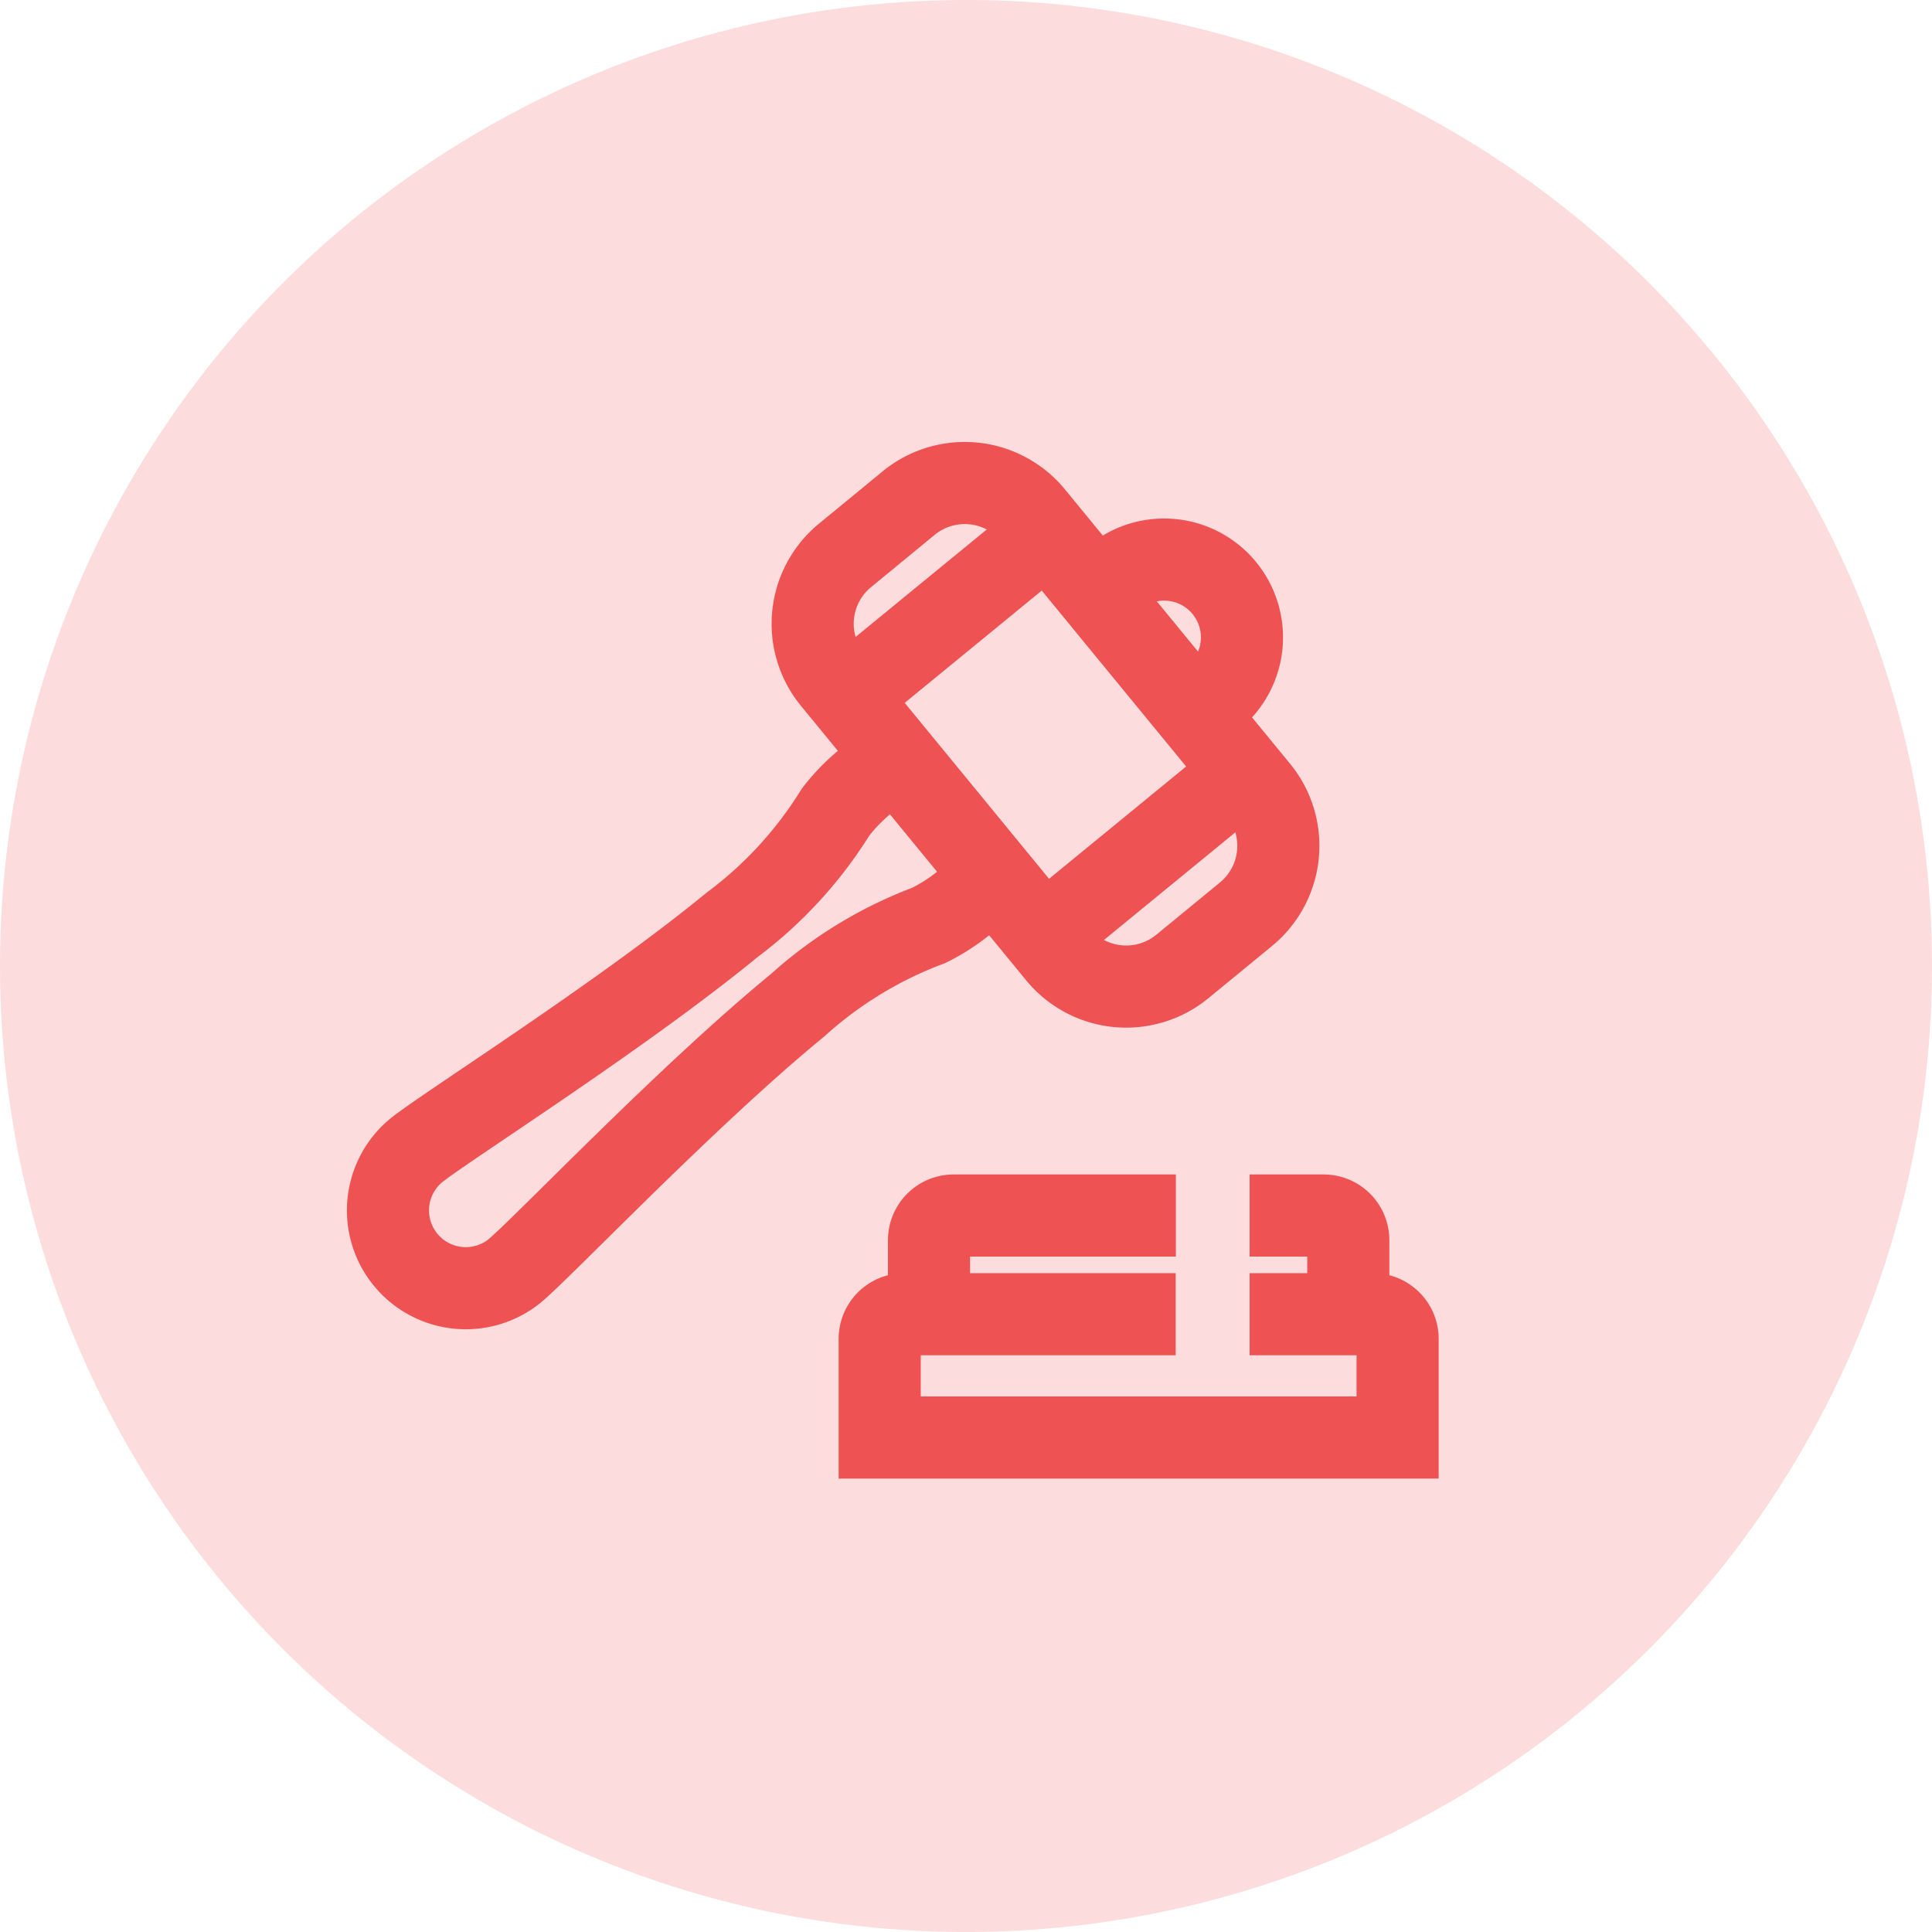
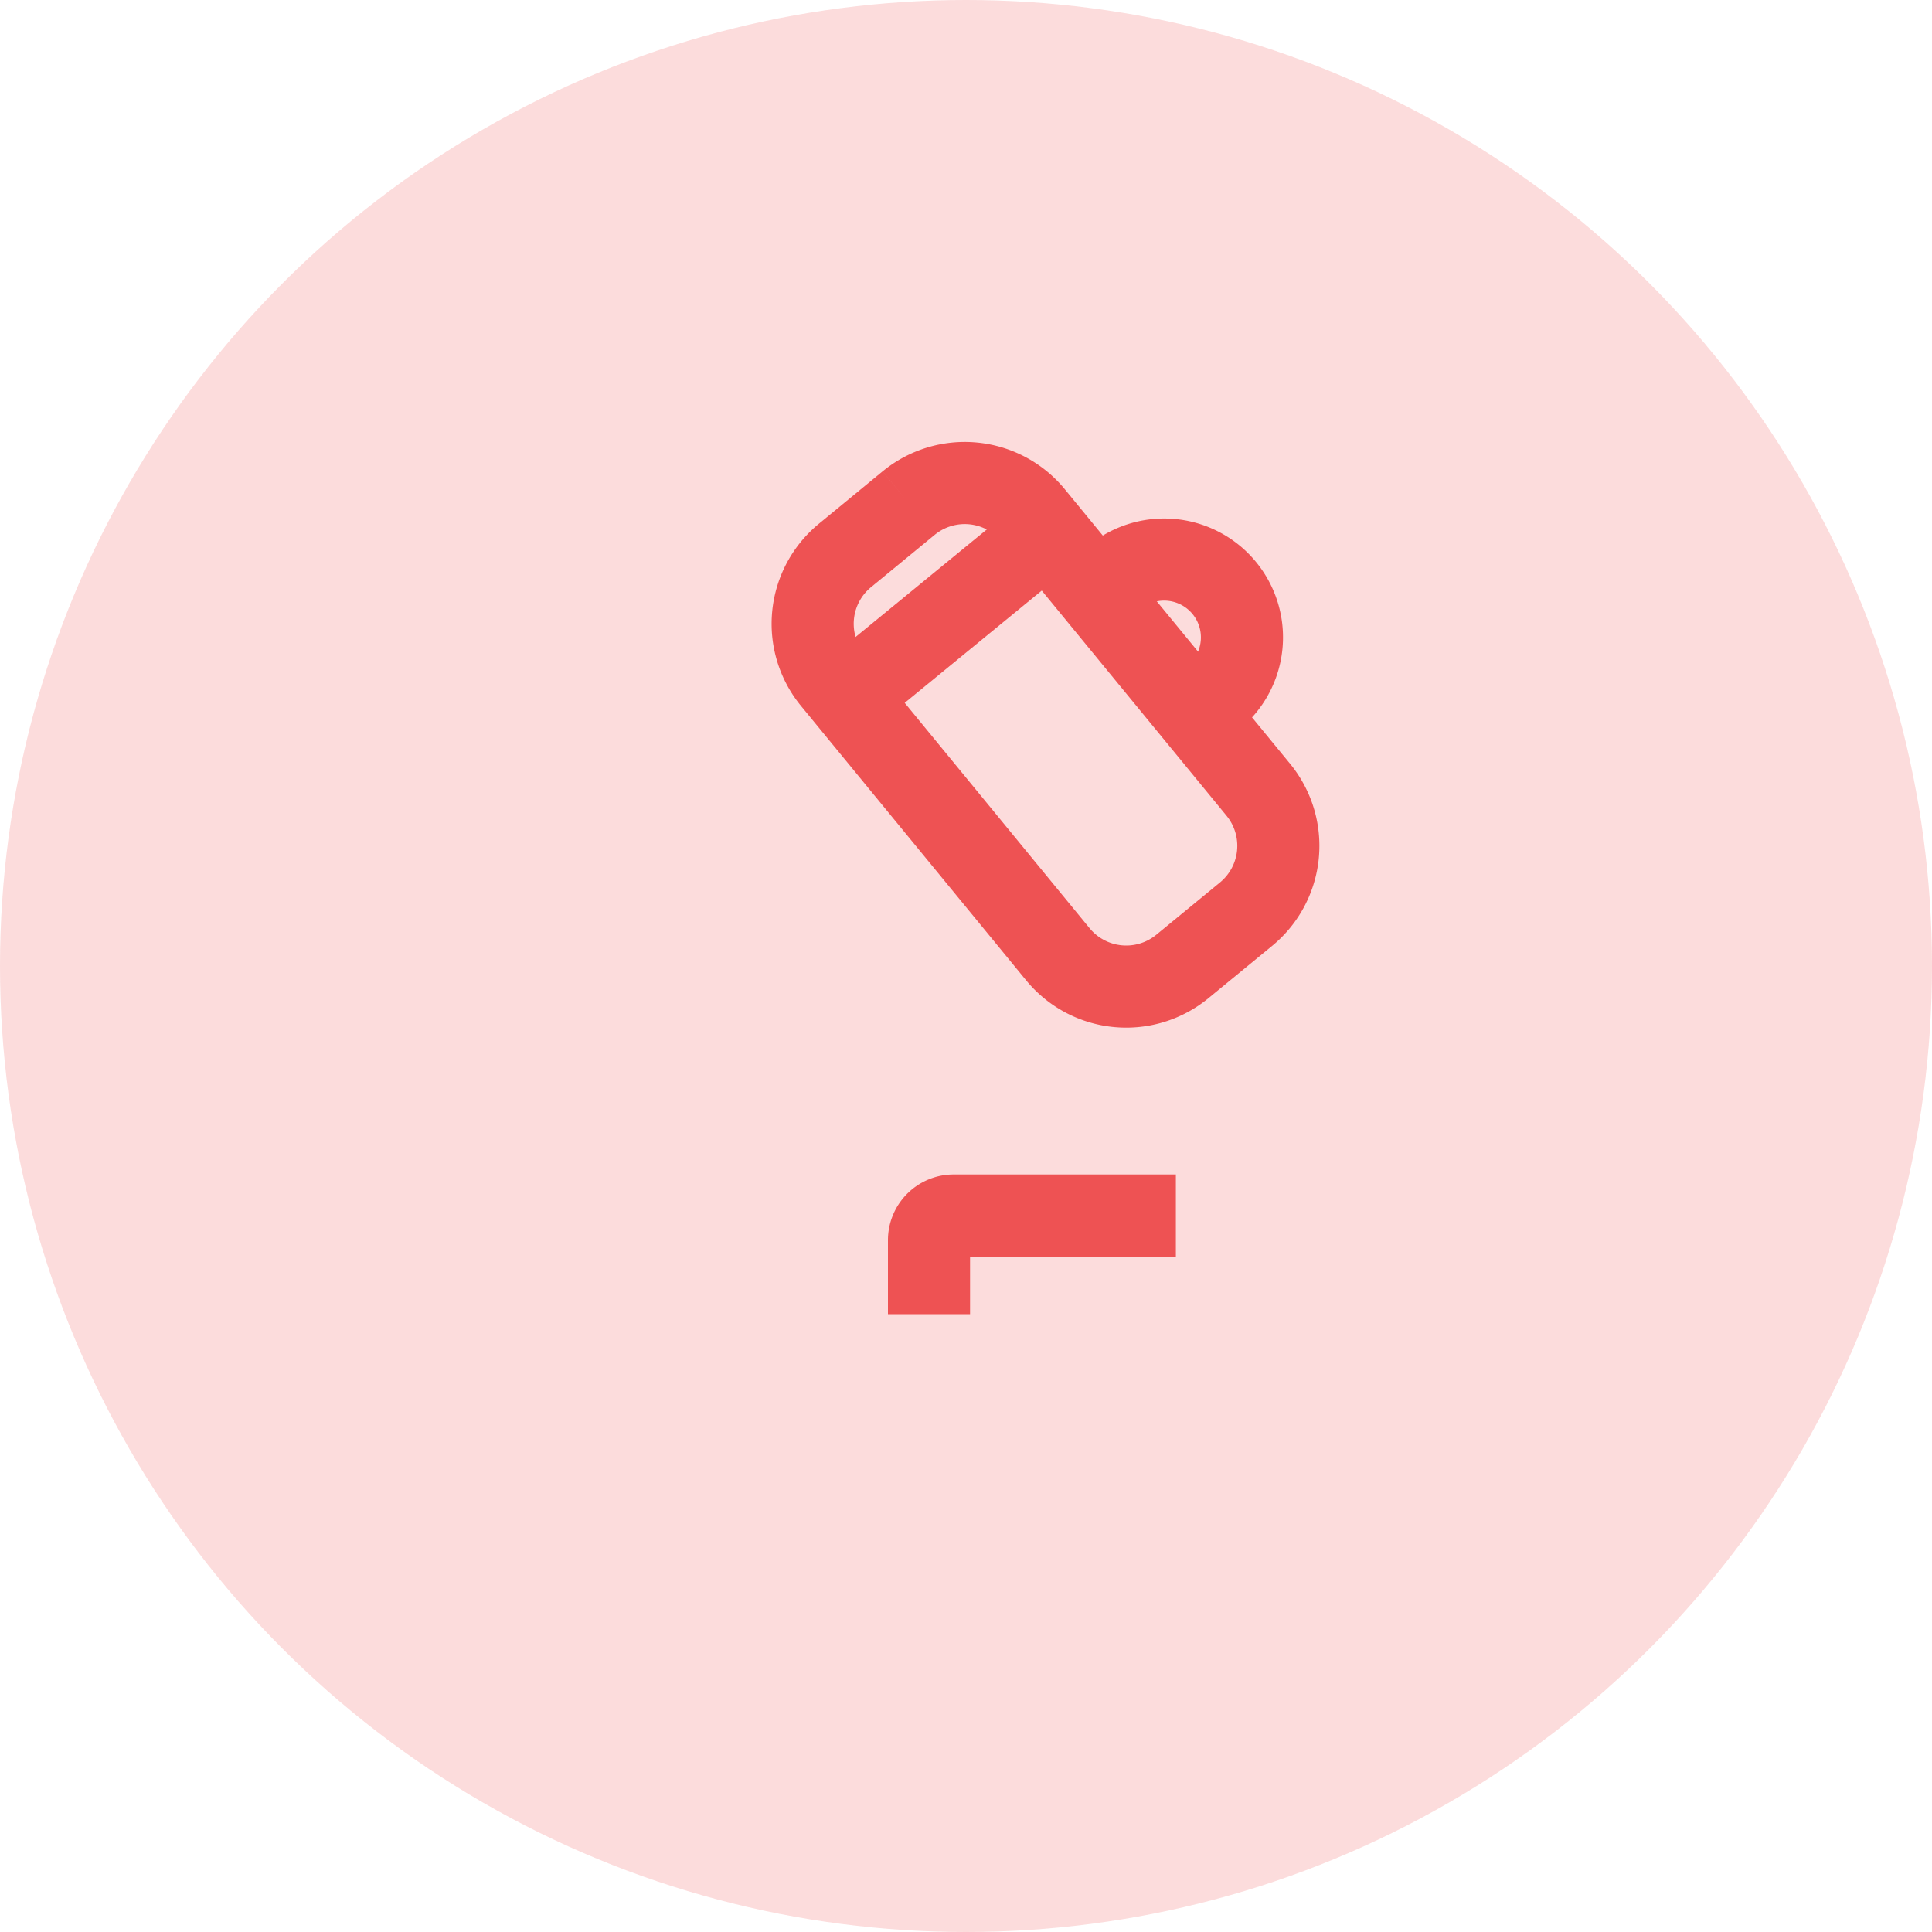
<svg xmlns="http://www.w3.org/2000/svg" width="40" height="40" viewBox="0 0 40 40">
  <g id="Group_14" data-name="Group 14" transform="translate(-913 -472)">
    <g id="mallet_icon" transform="translate(913 472)">
      <circle id="Oval_Copy_10" data-name="Oval Copy 10" cx="20" cy="20" r="20" fill="#ee5253" opacity="0.202" />
      <g id="Group_25" data-name="Group 25" transform="translate(8 10)">
-         <path id="Stroke_1" data-name="Stroke 1" d="M0,0H1.532a.511.511,0,0,1,.511.511V2.043" transform="translate(17.872 15.166)" fill="none" stroke="#ee5253" stroke-miterlimit="10" stroke-width="1.7" />
        <path id="Stroke_3" data-name="Stroke 3" d="M0,2.043V.511A.511.511,0,0,1,.511,0h4.6" transform="translate(11.234 15.166)" fill="none" stroke="#ee5253" stroke-miterlimit="10" stroke-width="1.7" />
-         <path id="Stroke_5" data-name="Stroke 5" d="M6.128,0H.511A.511.511,0,0,0,0,.511V2.553H10.723V.511A.511.511,0,0,0,10.213,0H7.659" transform="translate(10.213 17.209)" fill="none" stroke="#ee5253" stroke-miterlimit="10" stroke-width="1.7" />
-         <path id="Stroke_15" data-name="Stroke 15" d="M12.592,2.49l-.415.341a3.929,3.929,0,0,1-.949.659A8.489,8.489,0,0,0,8.516,5.14c-2.347,1.926-5.353,5.1-5.884,5.522A1.611,1.611,0,0,1,.589,8.172c.516-.439,4.219-2.766,6.566-4.692A8.5,8.5,0,0,0,9.3,1.143a3.934,3.934,0,0,1,.832-.8L10.549,0" transform="translate(0 5.67)" fill="none" stroke="#ee5253" stroke-miterlimit="10" stroke-width="1.7" />
        <path id="Stroke_17" data-name="Stroke 17" d="M0,.706.415.365a1.611,1.611,0,0,1,2.043,2.49L2.043,3.2" transform="translate(14.699 1.559)" fill="none" stroke="#ee5253" stroke-miterlimit="10" stroke-width="1.7" />
-         <path id="Stroke_19" data-name="Stroke 19" d="M1.989.416.67,1.5A1.831,1.831,0,0,0,.416,4.075L5.078,9.757a1.831,1.831,0,0,0,2.576.254L8.973,8.928a1.832,1.832,0,0,0,.255-2.577L4.566.67A1.831,1.831,0,0,0,1.989.416Z" transform="translate(8.824)" fill="none" stroke="#ee5253" stroke-miterlimit="10" stroke-width="1.7" />
-         <path id="Stroke_21" data-name="Stroke 21" d="M0,3.4,4.15,0" transform="translate(13.603 5.989)" fill="none" stroke="#ee5253" stroke-miterlimit="10" stroke-width="1.7" />
+         <path id="Stroke_19" data-name="Stroke 19" d="M1.989.416.67,1.5A1.831,1.831,0,0,0,.416,4.075L5.078,9.757a1.831,1.831,0,0,0,2.576.254L8.973,8.928a1.832,1.832,0,0,0,.255-2.577L4.566.67A1.831,1.831,0,0,0,1.989.416" transform="translate(8.824)" fill="none" stroke="#ee5253" stroke-miterlimit="10" stroke-width="1.7" />
        <path id="Stroke_23" data-name="Stroke 23" d="M4.15,0,0,3.4" transform="translate(9.536 1.032)" fill="none" stroke="#ee5253" stroke-miterlimit="10" stroke-width="1.7" />
      </g>
    </g>
  </g>
</svg>